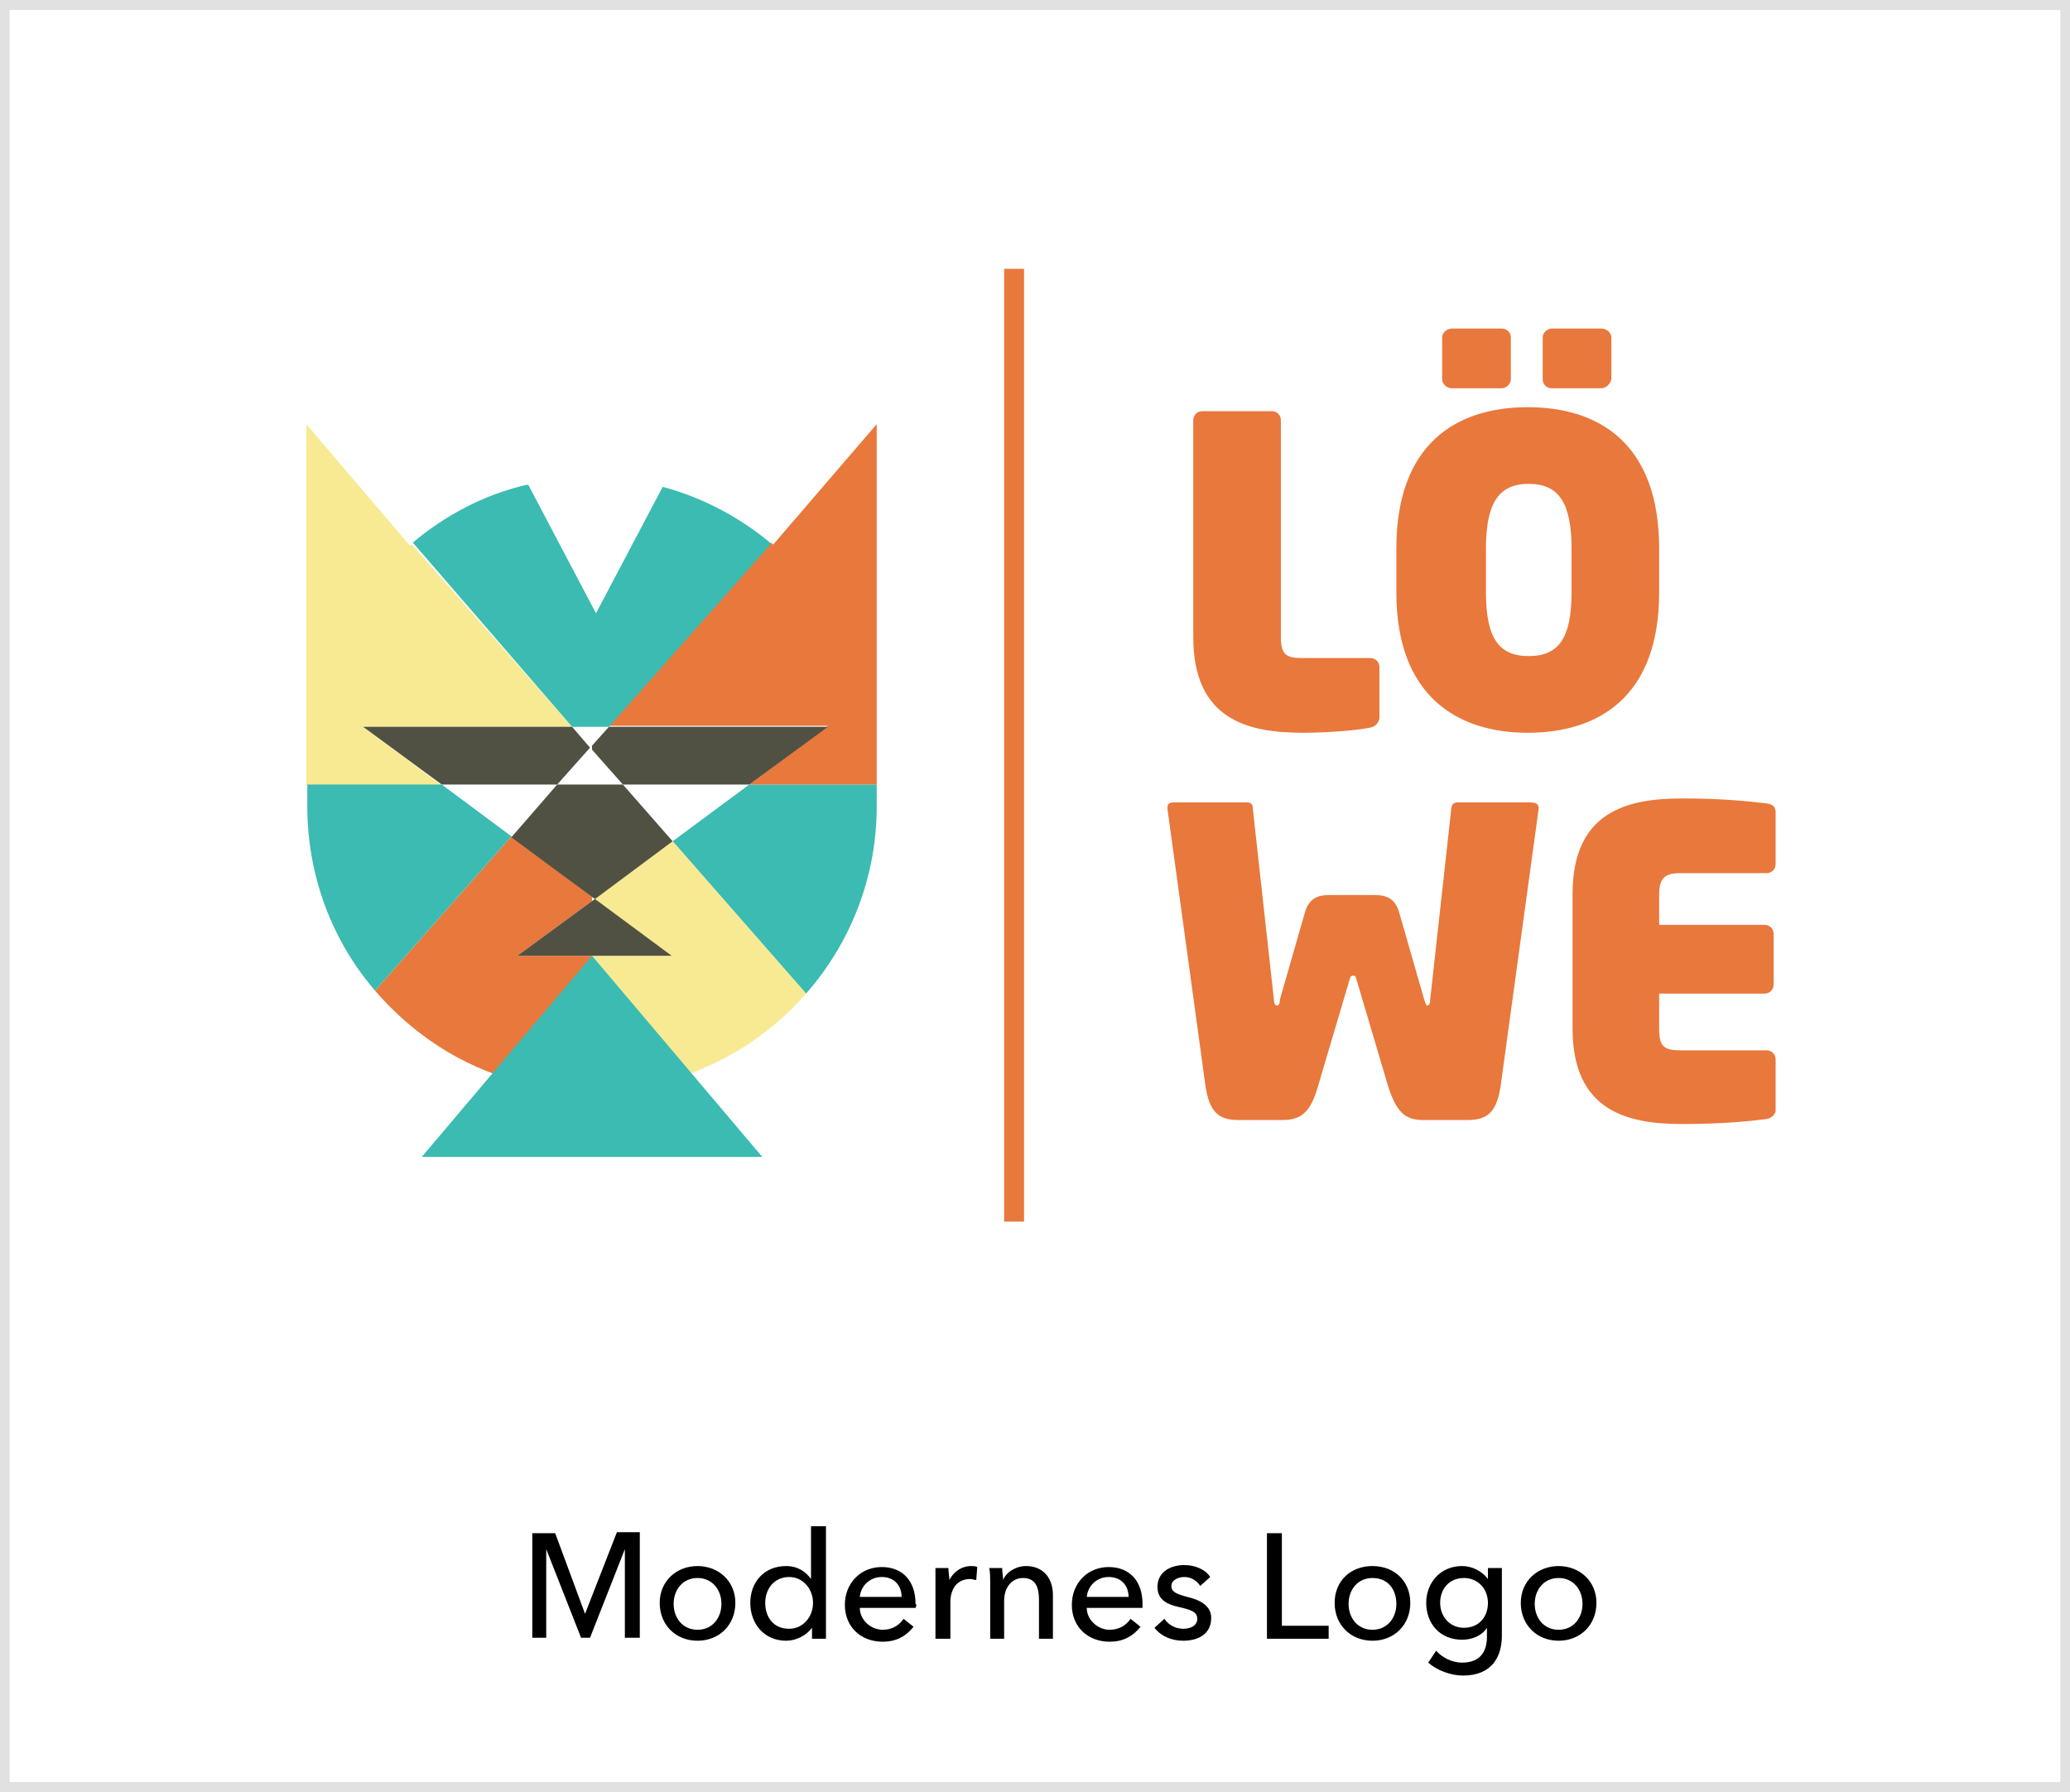
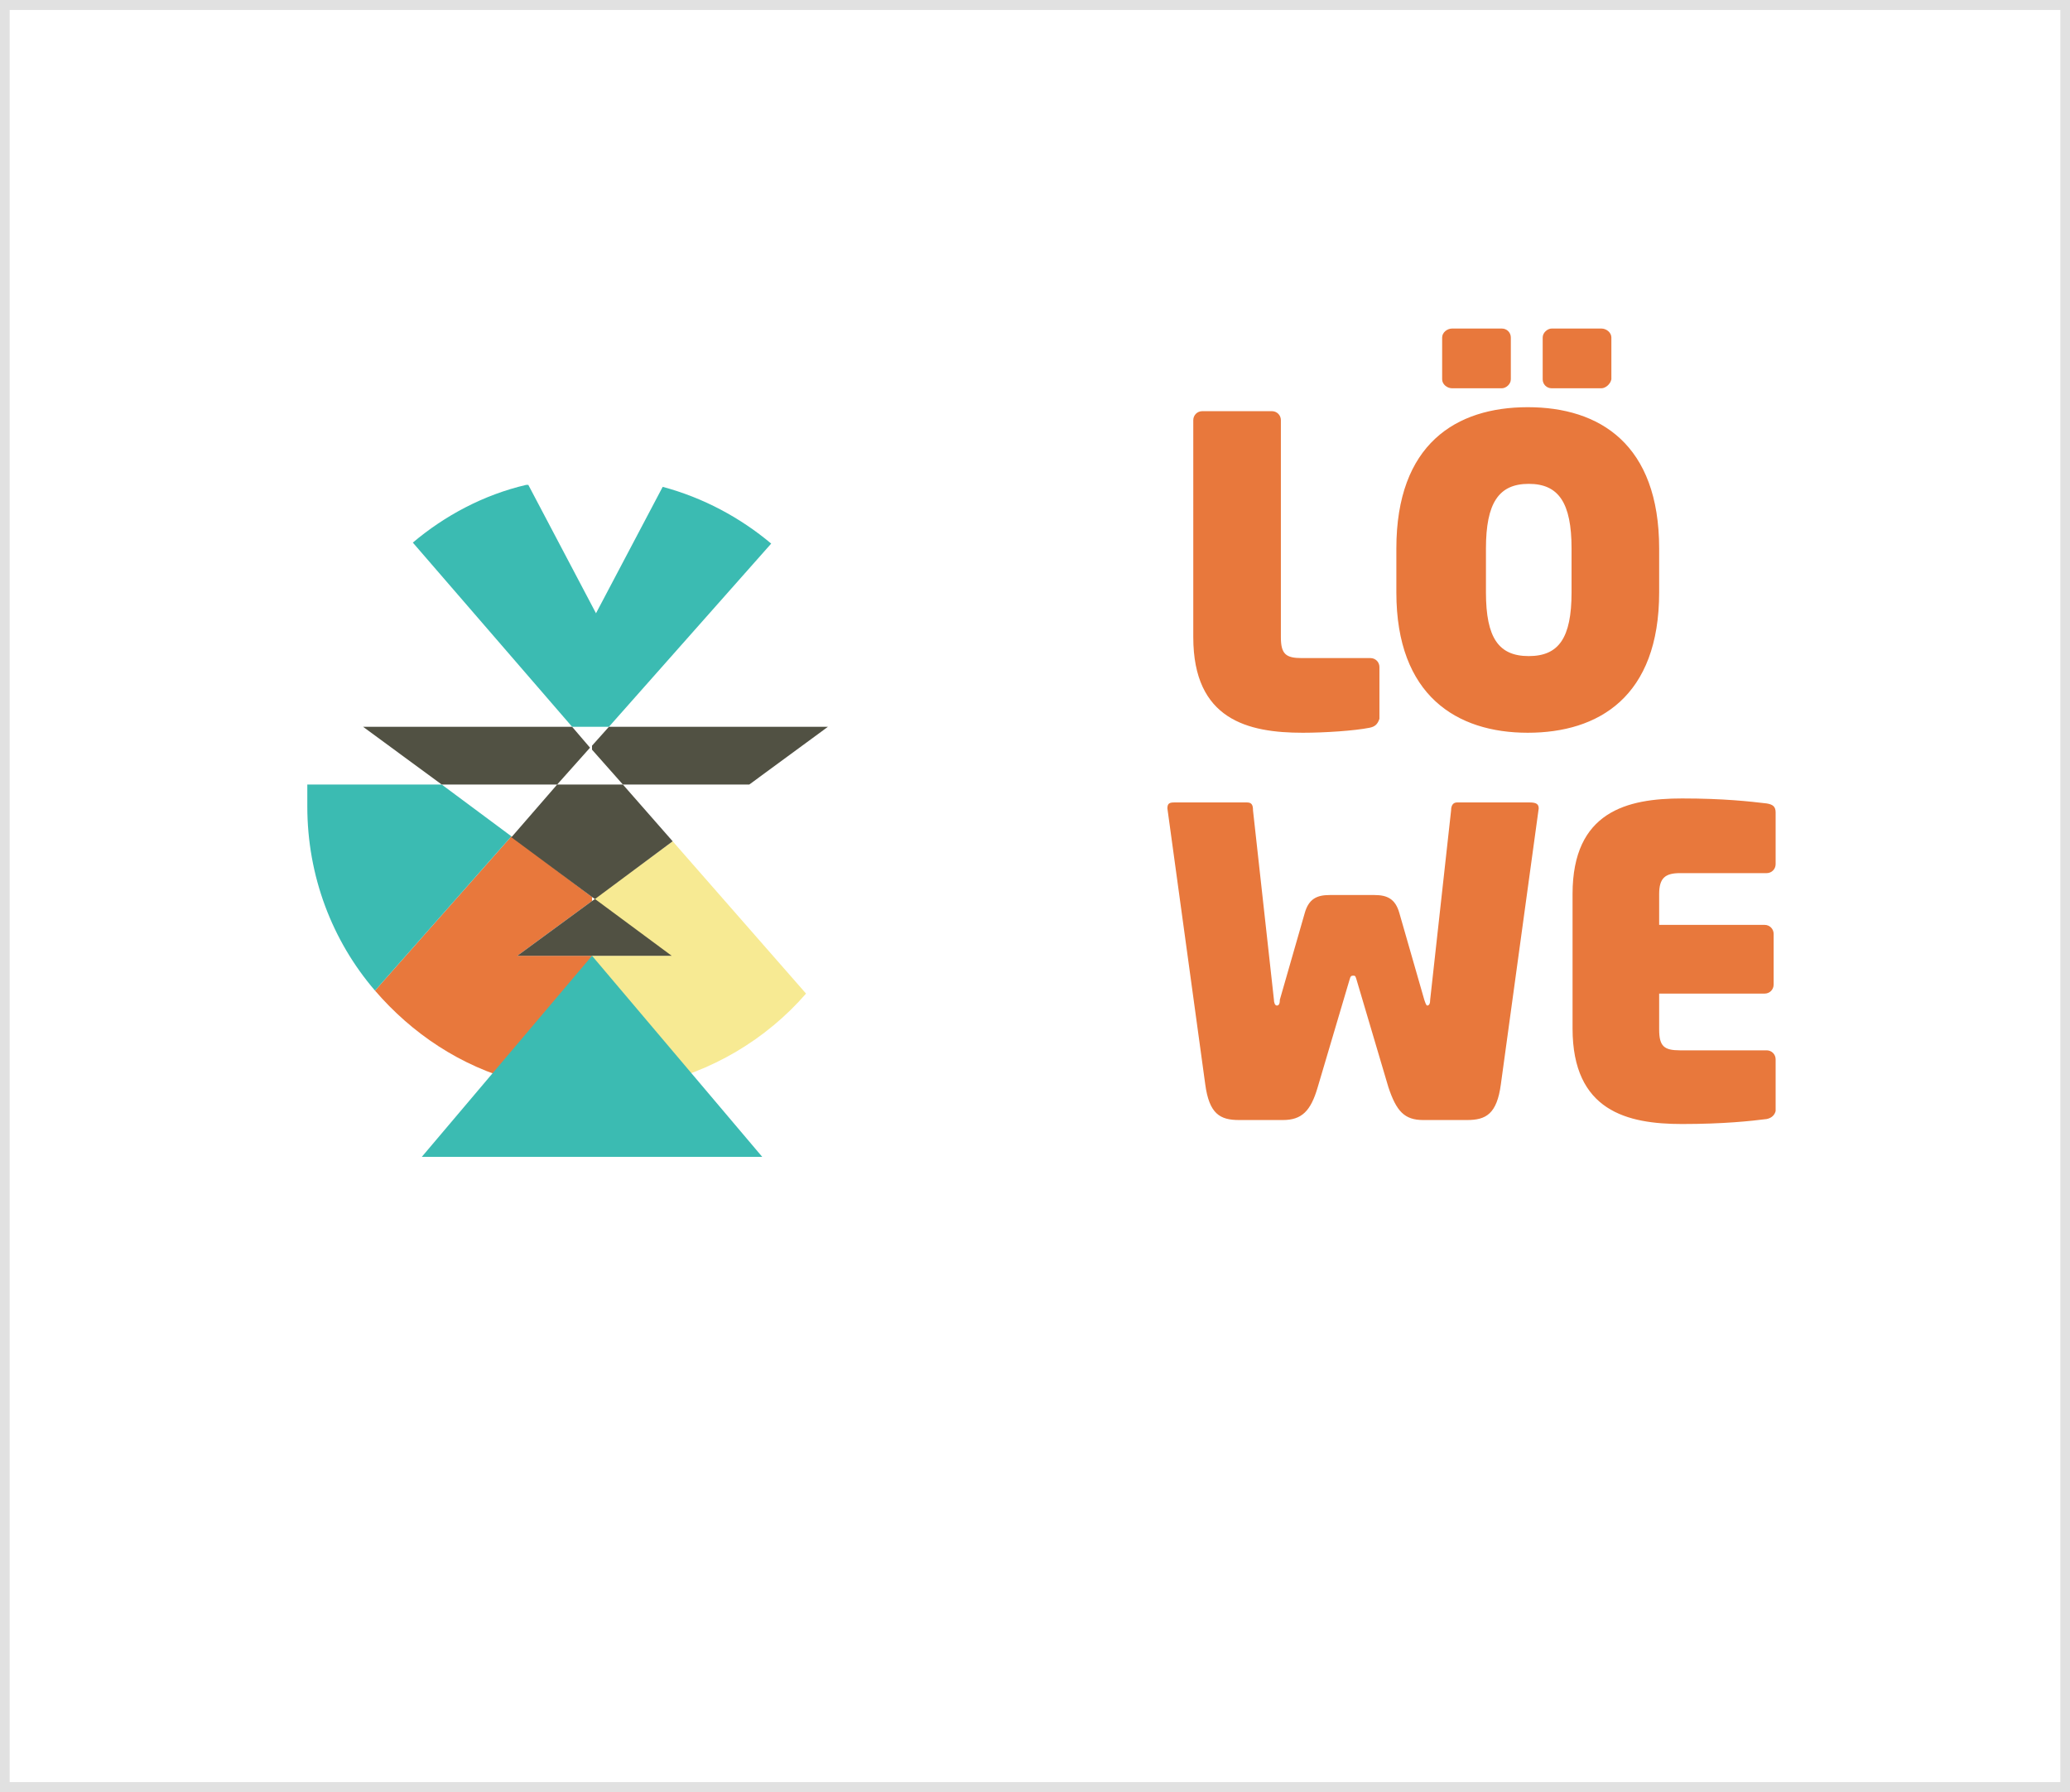
<svg xmlns="http://www.w3.org/2000/svg" preserveAspectRatio="xMidYMid slice" version="1.1" id="Ebene_1" x="0" y="0" width="320" height="277" viewBox="0 0 208 180" xml:space="preserve">
  <rect x="0" y="0" width="208" height="180" fill="#333333" stroke="none" />
  <style>.st14{fill:#e8783c}.st28{fill:#515143}.st50{fill:#f7ea93}.st90{fill:#3bbbb2}</style>
  <path fill="#fff" d="M.5.5h207v179H.5z" />
  <path d="M207 1v178H1V1h206m1-1H0v180h208V0z" fill="#e1e1e1" />
-   <path d="M58.8 162.1l3.2-8.2h2.3v10.6h-1.5v-8.9l-3.5 8.9h-.9l-3.5-8.9v8.9h-1.4V154h2.3l3 8.1zM70.1 164.8c-2.2 0-3.8-1.6-3.8-3.8s1.7-3.7 3.8-3.7 3.8 1.5 3.8 3.7-1.6 3.8-3.8 3.8zm0-6.3c-1.5 0-2.4 1.2-2.4 2.6s.9 2.6 2.4 2.6 2.4-1.2 2.4-2.6-.9-2.6-2.4-2.6zM79 164.8c-2.2 0-3.6-1.7-3.6-3.8 0-2.1 1.4-3.7 3.6-3.7 1.2 0 2 .6 2.5 1.3v-5.3H83v11.3h-1.4v-1.1c-.6.8-1.6 1.3-2.6 1.3zm.3-1.2c1.4 0 2.4-1.2 2.4-2.6 0-1.4-1-2.6-2.4-2.6-1.5 0-2.4 1.2-2.4 2.6s.8 2.6 2.4 2.6zM92 161.5h-5.6c0 1.2 1.1 2.2 2.3 2.2 1 0 1.7-.5 2.1-1.1l1 .8c-.8 1-1.8 1.5-3.1 1.5-2.2 0-3.8-1.5-3.8-3.7s1.6-3.8 3.7-3.8 3.4 1.4 3.4 3.7c.1 0 .1.2 0 .4zm-1.4-1.1c0-1.1-.7-2-2-2-1.2 0-2.1.9-2.2 2h4.2zM94 157.5h1.3c0 .4.1.9.1 1.2.4-.8 1.2-1.4 2.2-1.4.2 0 .4 0 .6.1l-.1 1.3c-.2 0-.4-.1-.6-.1-1.4 0-2 1.1-2 2.3v3.7H94V159v-1.5zM100.7 157.5c0 .4.1.9.1 1.2.3-.8 1.3-1.4 2.3-1.4 1.8 0 2.7 1.3 2.7 2.9v4.4h-1.4v-3.9c0-1.2-.3-2.2-1.6-2.2-1.1 0-1.9.9-1.9 2.3v3.8h-1.4V159c0-.4 0-1.1-.1-1.5h1.3zM114.8 161.5h-5.6c0 1.2 1.1 2.2 2.3 2.2 1 0 1.7-.5 2.1-1.1l1 .8c-.8 1-1.8 1.5-3.1 1.5-2.2 0-3.8-1.5-3.8-3.7s1.6-3.8 3.7-3.8 3.4 1.4 3.4 3.7v.4zm-1.4-1.1c0-1.1-.7-2-2-2-1.2 0-2.1.9-2.2 2h4.2zM120.6 159.3c-.3-.5-.9-.9-1.6-.9-.6 0-1.3.3-1.3.9 0 .6.5.8 1.6 1.1 1.3.3 2.4.9 2.4 2.1 0 1.7-1.4 2.3-2.8 2.3-1.1 0-2.2-.4-2.9-1.3l1-.9c.4.6 1.1 1 1.9 1 .7 0 1.4-.3 1.4-1s-.6-.9-1.9-1.2c-.9-.2-2.1-.6-2.1-2 0-1.5 1.3-2.2 2.7-2.2 1 0 2.1.4 2.6 1.2l-1 .9zM128.8 163.3h4.7v1.3h-6.2V154h1.5v9.3zM137.9 164.8c-2.2 0-3.8-1.6-3.8-3.8s1.6-3.7 3.8-3.7c2.2 0 3.8 1.5 3.8 3.7s-1.6 3.8-3.8 3.8zm0-6.3c-1.5 0-2.4 1.2-2.4 2.6s.9 2.6 2.4 2.6 2.4-1.2 2.4-2.6-.8-2.6-2.4-2.6zM144.3 165.8c.6.7 1.6 1.2 2.6 1.2 1.9 0 2.5-1.2 2.5-2.6v-.9c-.5.8-1.5 1.2-2.5 1.2-2.2 0-3.6-1.6-3.6-3.7 0-2 1.4-3.7 3.6-3.7 1 0 2 .5 2.6 1.3v-1.1h1.4v6.8c0 2.1-1 4-3.9 4-1.2 0-2.6-.5-3.5-1.3l.8-1.2zm2.8-2.3c1.5 0 2.4-1.1 2.4-2.5s-1-2.5-2.4-2.5c-1.5 0-2.4 1.1-2.4 2.5 0 1.3.9 2.5 2.4 2.5zM156.6 164.8c-2.2 0-3.8-1.6-3.8-3.8s1.7-3.7 3.8-3.7 3.8 1.5 3.8 3.7-1.6 3.8-3.8 3.8zm0-6.3c-1.5 0-2.4 1.2-2.4 2.6s.9 2.6 2.4 2.6 2.4-1.2 2.4-2.6-.9-2.6-2.4-2.6z" />
  <g>
    <path class="st14" d="M137.6 73.1c-1.5.3-4.5.5-6.7.5-5.5 0-11-1.3-11-9.6V42.2c0-.5.4-.9.9-.9h7c.5 0 .9.4.9.9V64c0 1.7.5 2.1 2.1 2.1h6.9c.5 0 .9.4.9.9v5.2c-.2.6-.5.8-1 .9zM153.5 73.6c-7.1 0-13.2-3.7-13.2-14.1v-4.4c0-10.5 6-14.2 13.2-14.2s13.2 3.7 13.2 14.2v4.4c0 10.5-6.1 14.1-13.2 14.1zM150.9 39h-5c-.5 0-1-.4-1-.9v-4.2c0-.5.5-.9 1-.9h5c.5 0 .9.4.9.9v4.2c0 .5-.5.9-.9.9zm7 16.1c0-4.6-1.3-6.5-4.3-6.5s-4.3 1.9-4.3 6.5v4.4c0 4.6 1.3 6.4 4.3 6.4s4.3-1.8 4.3-6.4v-4.4zm3-16.1h-5c-.5 0-.9-.4-.9-.9v-4.2c0-.5.5-.9.9-.9h5c.5 0 1 .4 1 .9v4.2c-.1.5-.6.9-1 .9zM154.6 81.2l-3.8 27.7c-.4 3-1.5 3.6-3.4 3.6H143c-1.9 0-2.7-.9-3.5-3.3l-3.2-10.8c-.1-.3-.1-.4-.3-.4-.2 0-.3 0-.4.4l-3.2 10.8c-.7 2.4-1.6 3.3-3.5 3.3h-4.4c-1.9 0-3-.6-3.4-3.6l-3.8-27.7c0-.5.2-.6.7-.6h7.3c.5 0 .6.3.6.8l2.1 19c0 .3.1.6.3.6.2 0 .3-.2.3-.6l2.5-8.7c.4-1.4 1.2-1.8 2.5-1.8h4.5c1.3 0 2.1.4 2.5 1.8l2.5 8.7c.1.3.2.6.3.6.2 0 .3-.2.3-.6l2.1-19c0-.5.2-.8.6-.8h7.3c.7 0 .9.2.9.6zM177.5 112.4c-1.6.2-4.3.5-8.5.5-5.5 0-11-1.3-11-9.6V89.8c0-8.3 5.5-9.6 11-9.6 4.2 0 6.8.3 8.5.5.6.1.9.3.9.9v5.2c0 .5-.4.9-.9.9h-8.7c-1.5 0-2.1.5-2.1 2.1v3.1h10.6c.5 0 .9.4.9.9v5.1c0 .5-.4.9-.9.9h-10.6v3.6c0 1.7.5 2.1 2.1 2.1h8.7c.5 0 .9.4.9.9v5.2c-.1.4-.4.7-.9.8z" />
-     <path fill="none" stroke="#e8783c" stroke-width="2" stroke-miterlimit="10" d="M101.9 27v95.7" />
-     <path class="st90" d="M88.1 78.8V81c0 7.2-2.7 13.8-7.1 18.8L67.6 84.5l7.7-5.7h12.8z" />
-     <path class="st14" d="M88.1 42.6v36.2H75.3l7.9-5.9h-22l16.3-18.4.2.2 10.4-12.1z" />
    <path class="st50" d="M67.6 84.5L81 99.8c-4 4.6-9.5 7.9-15.7 9.2l-5.9-13h8l-7.7-5.7 7.9-5.8z" />
    <path class="st14" d="M59.5 90.1v.4L52 96h7.5L52 108.6c-5.7-1.5-10.6-4.8-14.3-9.1L51.4 84l8.1 6.1z" />
-     <path class="st50" d="M57.5 73h-21l7.9 5.9H30.8V42.6l10.4 12.2c.1 0 .1-.1.2-.1L57.5 73z" />
    <path class="st90" d="M44.4 78.8l7 5.2-13.7 15.5c-4.3-5-6.8-11.5-6.8-18.5v-2.2h13.5zM66.6 48.9l-6.7 12.7-6.8-12.9h-.2c-4.3 1-8.2 3.1-11.4 5.8l16 18.5h3.7l16.3-18.4c-3.1-2.6-6.8-4.6-10.9-5.7z" />
    <g>
      <path class="st28" d="M52 96h15.5l-7.7-5.7-.3.2zM56 78.8l-4.6 5.3 8.1 6 .3.2 7.8-5.8-5-5.7h-3.1zM57.5 73h-21l7.9 5.8H56l3.3-3.7z" />
      <path class="st28" d="M83.2 73h-22l-1.7 1.9v.4l3.1 3.5h12.7z" />
    </g>
    <path class="st90" d="M42.4 116.2L59.5 96l17.1 20.2z" />
  </g>
</svg>